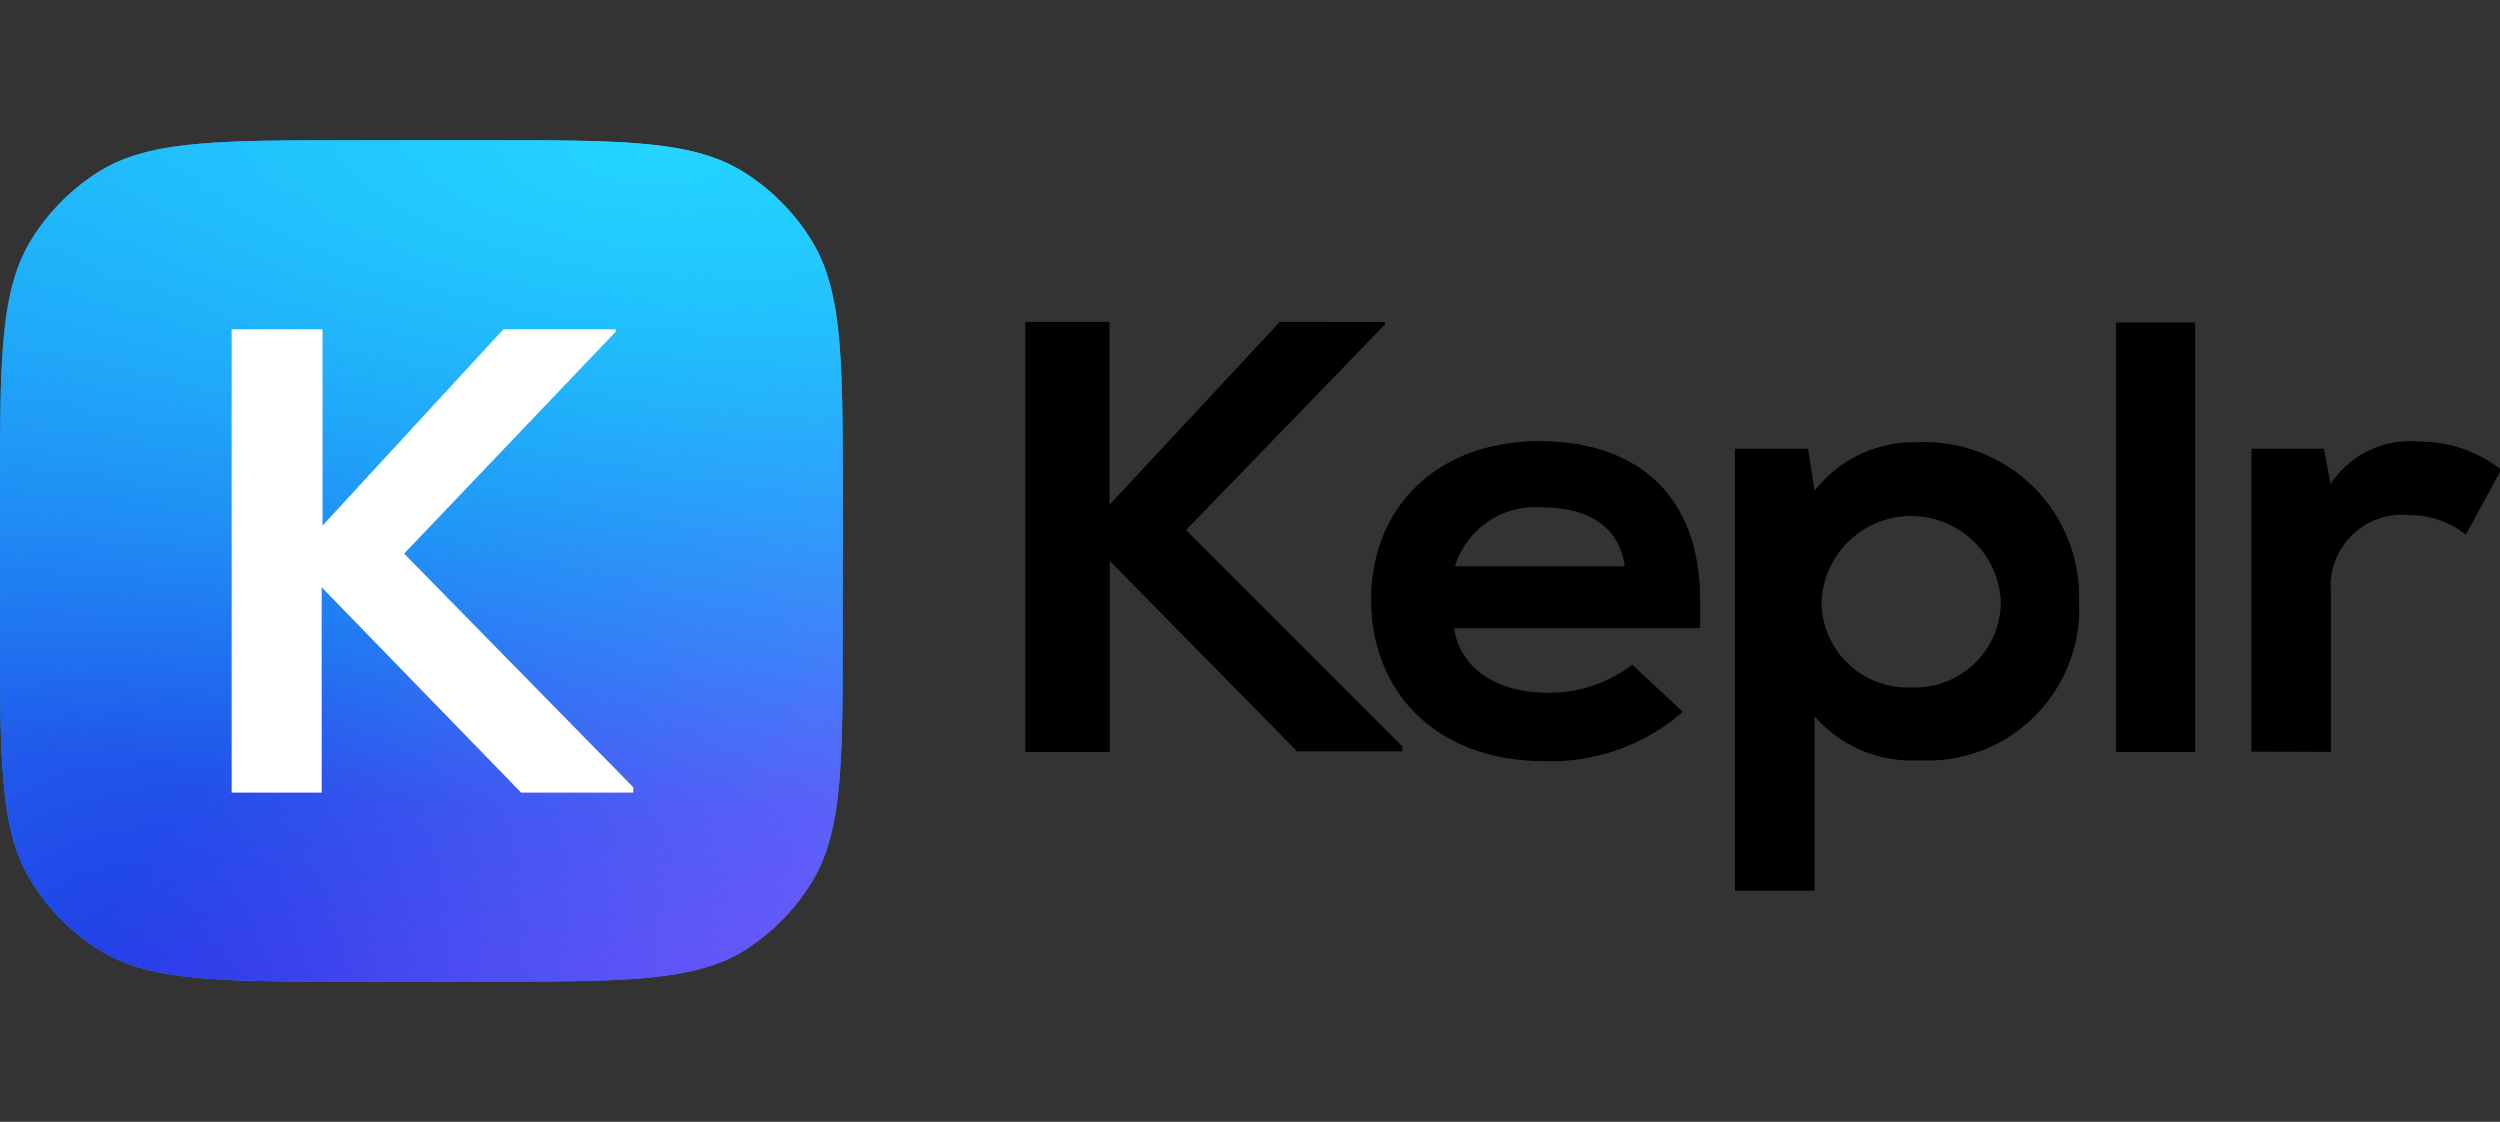
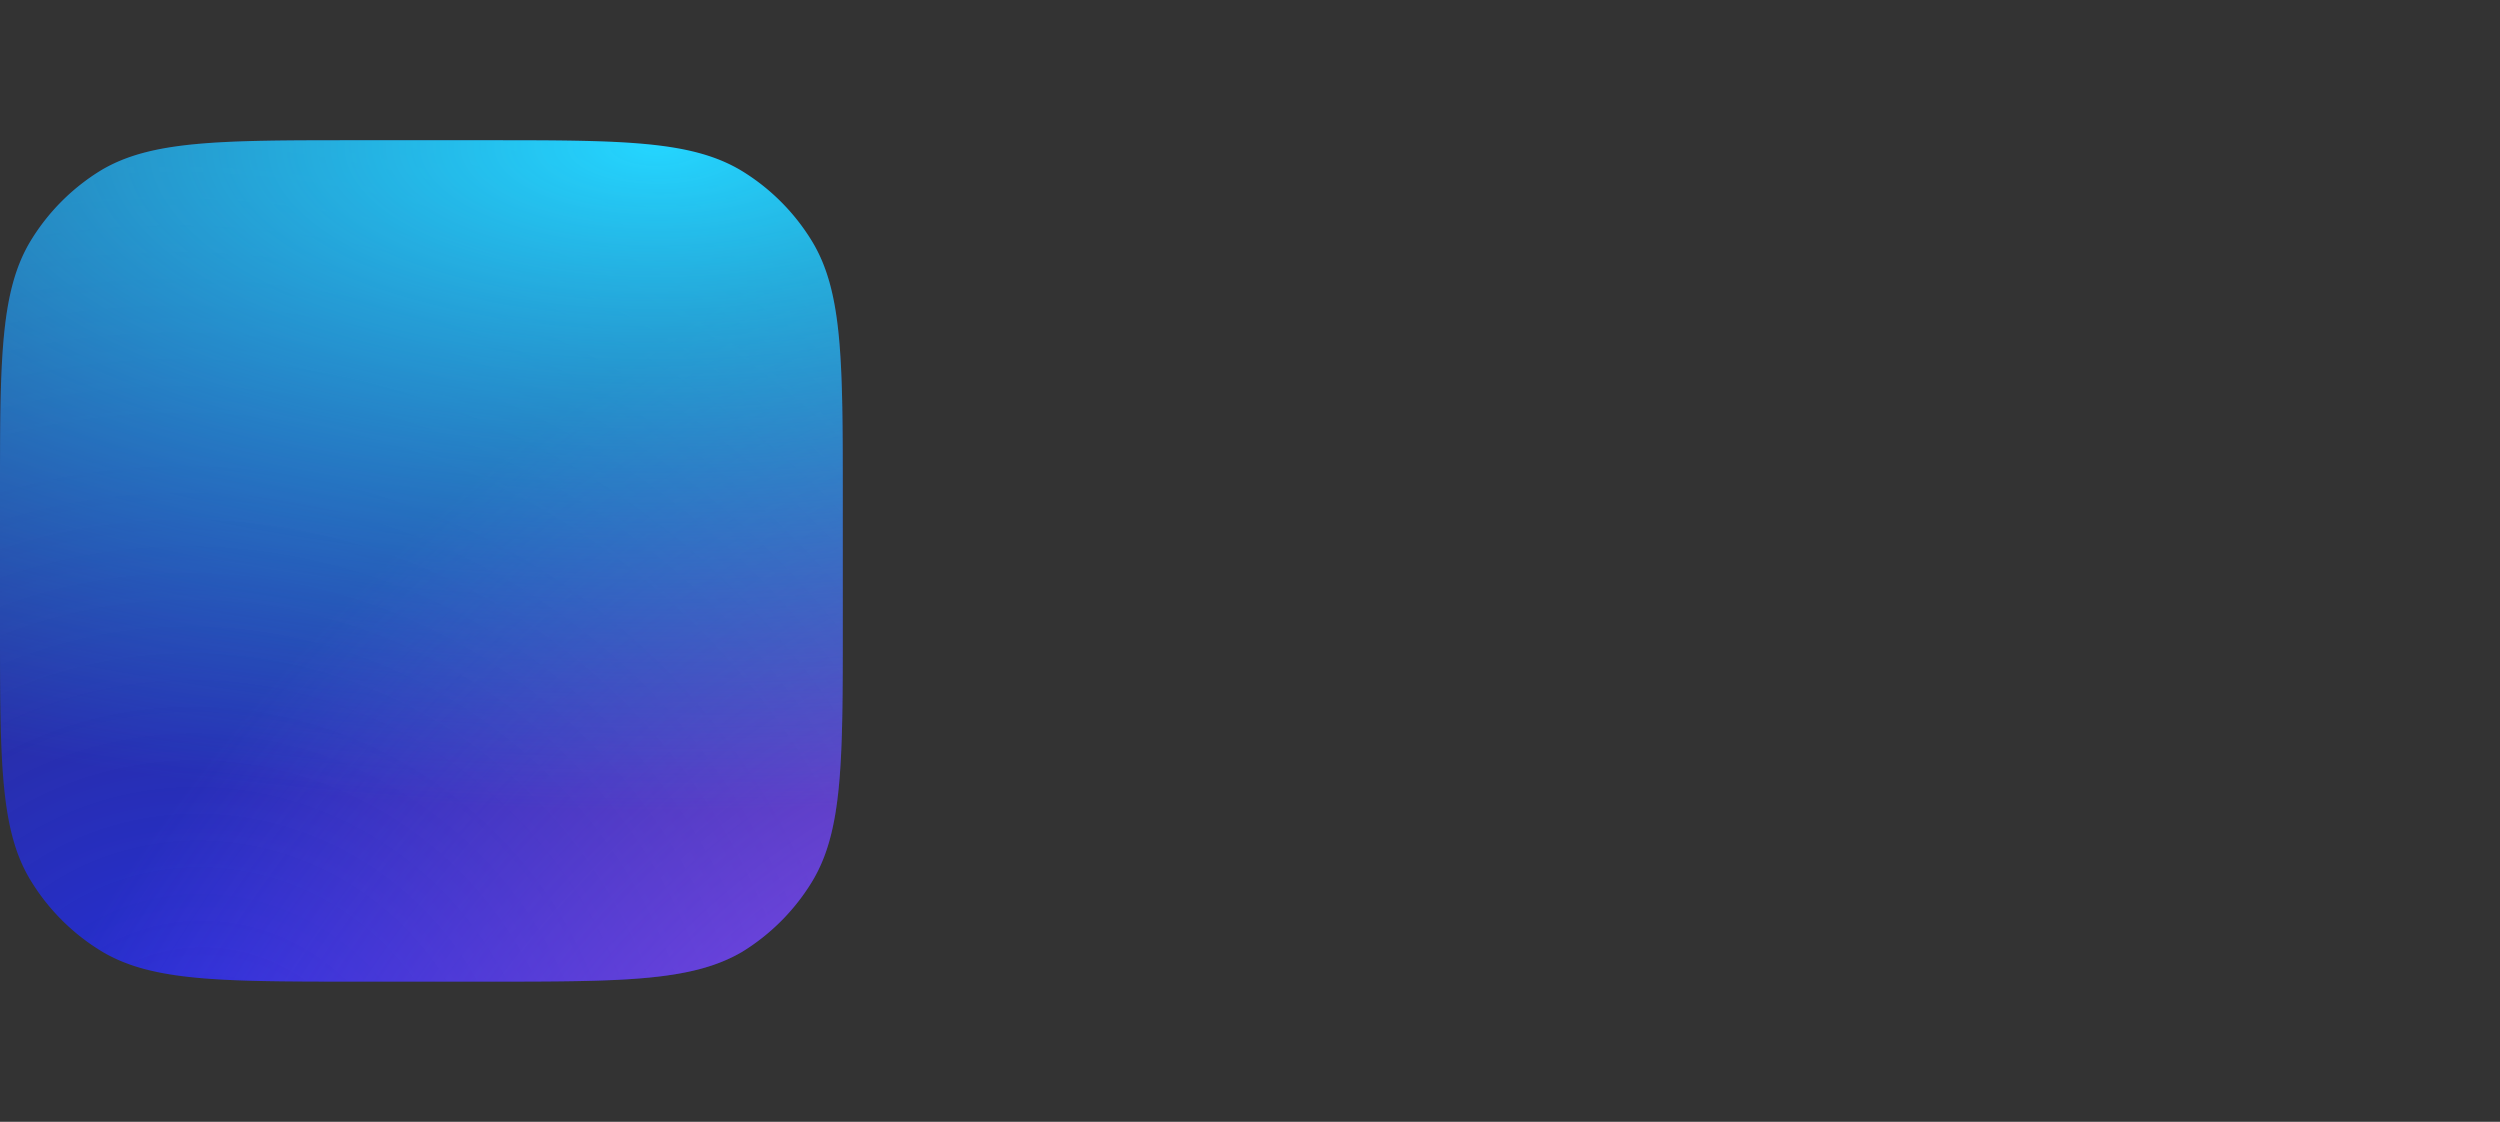
<svg xmlns="http://www.w3.org/2000/svg" id="Layer_1" data-name="Layer 1" viewBox="0 0 89.14 40">
  <rect x="0" y="0" width="89.14" height="40" fill="#333333" stroke="none" />
  <defs>
    <style>.cls-1{fill:url(#linear-gradient);}.cls-2{fill:url(#radial-gradient);}.cls-3{fill:url(#radial-gradient-2);}.cls-4{fill:url(#radial-gradient-3);}.cls-5{fill:#fff;}</style>
    <linearGradient id="linear-gradient" x1="15.02" y1="3933.35" x2="15.02" y2="3903.3" gradientTransform="matrix(1, 0, 0, -1, 0, 3938.33)" gradientUnits="userSpaceOnUse">
      <stop offset="0" stop-color="#1fd1ff" />
      <stop offset="1" stop-color="#1bb8ff" />
    </linearGradient>
    <radialGradient id="radial-gradient" cx="139.64" cy="2526.06" r="0.75" gradientTransform="matrix(45.24, -45.48, -46.16, -45.91, 110293.78, 122362.6)" gradientUnits="userSpaceOnUse">
      <stop offset="0" stop-color="#232de3" />
      <stop offset="1" stop-color="#232de3" stop-opacity="0" />
    </radialGradient>
    <radialGradient id="radial-gradient-2" cx="151.4" cy="2493.07" r="0.75" gradientTransform="matrix(-30.02, -26.6, -40.56, 45.77, 105696.36, -110035.83)" gradientUnits="userSpaceOnUse">
      <stop offset="0" stop-color="#8b4dff" />
      <stop offset="1" stop-color="#8b4dff" stop-opacity="0" />
    </radialGradient>
    <radialGradient id="radial-gradient-3" cx="80.01" cy="2507.46" r="0.75" gradientTransform="matrix(0, 31.54, 76.52, 0, -191847.26, -2518.17)" gradientUnits="userSpaceOnUse">
      <stop offset="0" stop-color="#24d5ff" />
      <stop offset="1" stop-color="#1bb8ff" stop-opacity="0" />
    </radialGradient>
  </defs>
-   <path d="M39.57,26.81V20l6.68,6.79H50v-.18L42.29,18.9l7.09-7.33v-.09H45.63L39.56,18V11.48h-3V26.81Zm15.58.33A7.13,7.13,0,0,0,60,25.38L58.2,23.7a4.83,4.83,0,0,1-3,1c-2,0-3.17-1-3.35-2.3h8.77c0-.35,0-.68,0-1,0-3.77-2.28-5.67-5.73-5.67-3.65,0-6,2.36-6,5.65s2.31,5.76,6.19,5.76ZM58,20.19H51.88A3,3,0,0,1,55,18.09c1.63,0,2.75.7,2.93,2.1Zm6.7,11.57V25.54a4.6,4.6,0,0,0,3.74,1.57,5.41,5.41,0,0,0,5.69-5.69,5.51,5.51,0,0,0-5.78-5.65,4.49,4.49,0,0,0-3.65,1.73L64.47,16H61.86V31.76Zm3.44-7.25a3.06,3.06,0,0,1-3.19-3.09,3.2,3.2,0,0,1,6.39,0,3.06,3.06,0,0,1-3.2,3.09Zm10.13,2.3V11.5H75.45V26.81Zm4.84,0v-5.7a2.54,2.54,0,0,1,2.81-2.74,3.11,3.11,0,0,1,2,.7l1.26-2.32a4.61,4.61,0,0,0-2.9-1,3.37,3.37,0,0,0-3.18,1.51L82.86,16H80.28V26.8Z" />
-   <path class="cls-1" d="M0,17.75c0-4.92,0-7.38,1.11-9.19A7.54,7.54,0,0,1,3.59,6.08C5.39,5,7.85,5,12.77,5h4.51c4.91,0,7.37,0,9.18,1.1a7.54,7.54,0,0,1,2.48,2.48c1.11,1.81,1.11,4.27,1.11,9.19v4.5c0,4.92,0,7.38-1.11,9.19a7.54,7.54,0,0,1-2.48,2.48C24.65,35,22.19,35,17.28,35H12.77c-4.92,0-7.38,0-9.18-1.1a7.54,7.54,0,0,1-2.48-2.48C0,29.63,0,27.17,0,22.25Z" />
  <path class="cls-2" d="M0,17.75c0-4.92,0-7.38,1.11-9.19A7.54,7.54,0,0,1,3.59,6.08C5.39,5,7.85,5,12.77,5h4.51c4.91,0,7.37,0,9.18,1.1a7.54,7.54,0,0,1,2.48,2.48c1.11,1.81,1.11,4.27,1.11,9.19v4.5c0,4.92,0,7.38-1.11,9.19a7.54,7.54,0,0,1-2.48,2.48C24.65,35,22.19,35,17.28,35H12.77c-4.92,0-7.38,0-9.18-1.1a7.54,7.54,0,0,1-2.48-2.48C0,29.63,0,27.17,0,22.25Z" />
  <path class="cls-3" d="M0,17.75c0-4.92,0-7.38,1.11-9.19A7.54,7.54,0,0,1,3.59,6.08C5.39,5,7.85,5,12.77,5h4.51c4.91,0,7.37,0,9.18,1.1a7.54,7.54,0,0,1,2.48,2.48c1.11,1.81,1.11,4.27,1.11,9.19v4.5c0,4.92,0,7.38-1.11,9.19a7.54,7.54,0,0,1-2.48,2.48C24.65,35,22.19,35,17.28,35H12.77c-4.92,0-7.38,0-9.18-1.1a7.54,7.54,0,0,1-2.48-2.48C0,29.63,0,27.17,0,22.25Z" />
  <path class="cls-4" d="M0,17.75c0-4.92,0-7.38,1.11-9.19A7.54,7.54,0,0,1,3.59,6.08C5.39,5,7.85,5,12.77,5h4.51c4.91,0,7.37,0,9.18,1.1a7.54,7.54,0,0,1,2.48,2.48c1.11,1.81,1.11,4.27,1.11,9.19v4.5c0,4.92,0,7.38-1.11,9.19a7.54,7.54,0,0,1-2.48,2.48C24.65,35,22.19,35,17.28,35H12.77c-4.92,0-7.38,0-9.18-1.1a7.54,7.54,0,0,1-2.48-2.48C0,29.63,0,27.17,0,22.25Z" />
-   <path class="cls-5" d="M11.47,28.26V20.94l7.11,7.32h4v-.19l-8.17-8.33,7.54-7.91v-.09h-4l-6.45,7v-7H8.26V28.26Z" />
</svg>